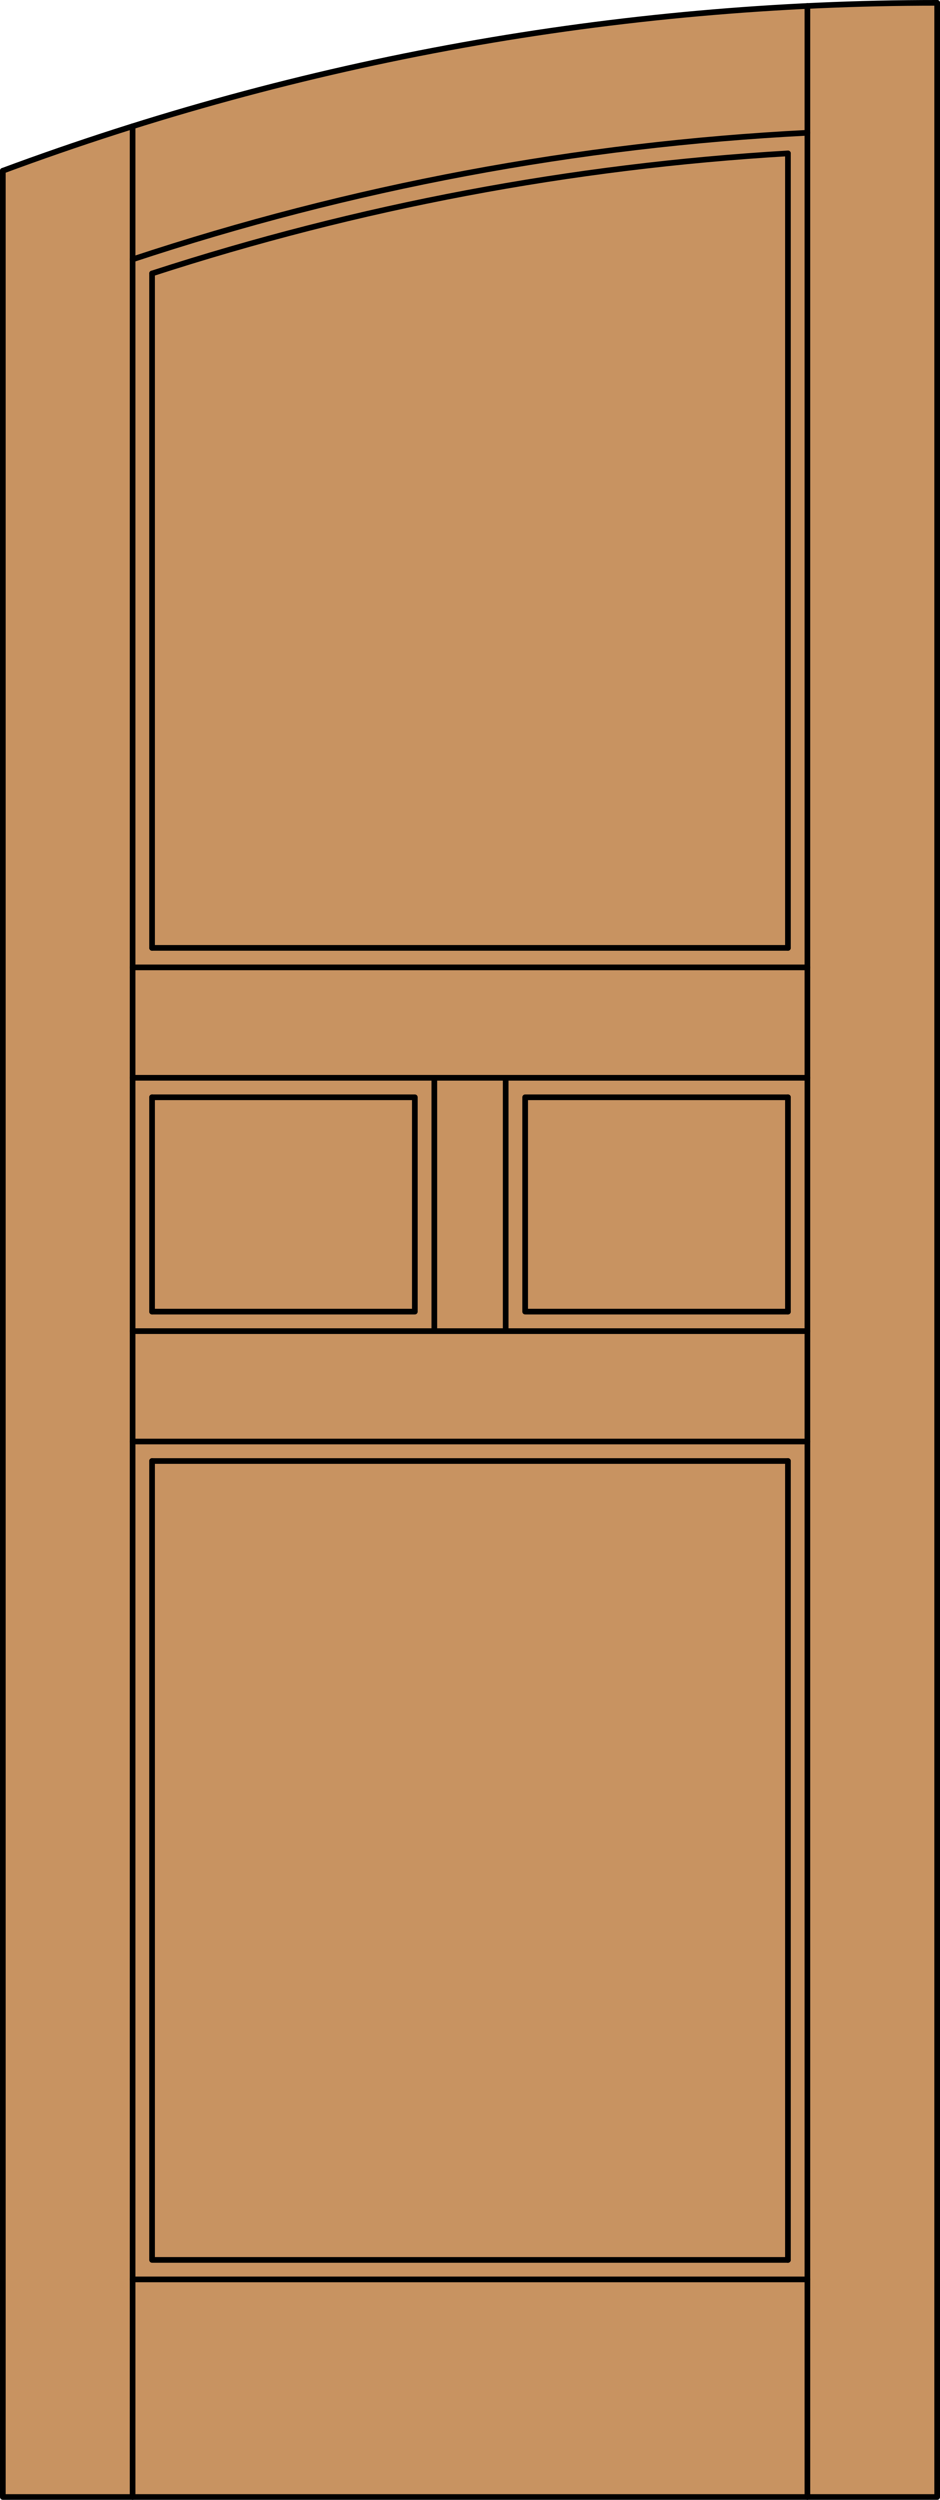
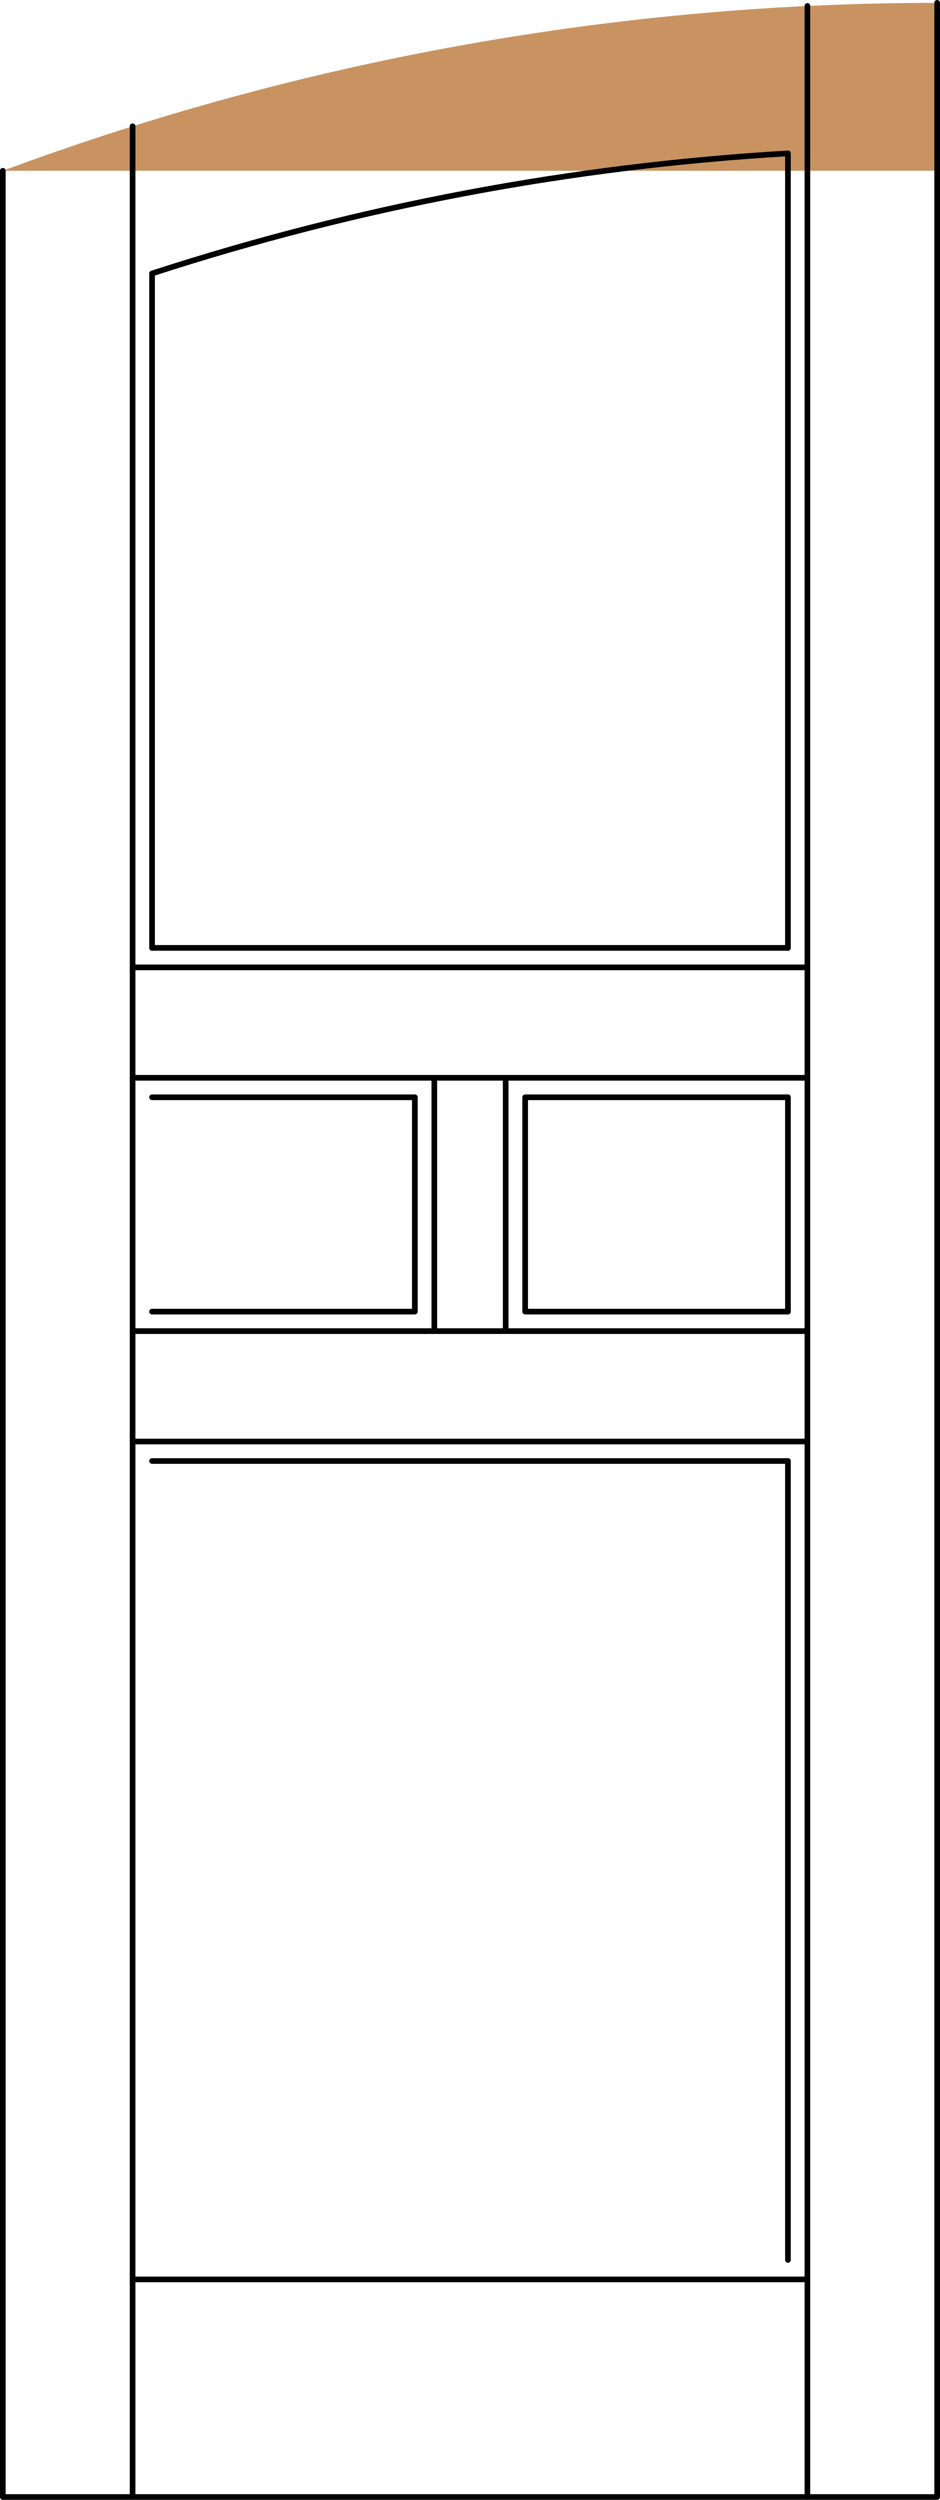
<svg xmlns="http://www.w3.org/2000/svg" version="1.1" id="Layer_1" x="0px" y="0px" width="83.012px" height="220.531px" viewBox="46.163 568.28 83.012 220.531" style="enable-background:new 46.163 568.28 83.012 220.531;" xml:space="preserve">
  <style type="text/css">

	.st0{fill:#C89361;}
	.st1{fill:none;stroke:#000000;stroke-width:0.5;stroke-linecap:round;stroke-linejoin:round;}

</style>
  <g id="DOOR_FILL">
-     <path class="st0" d="M46.413,583.343c26.406-9.797,54.347-14.813,82.512-14.813v220.031H46.413V583.343z" />
+     <path class="st0" d="M46.413,583.343c26.406-9.797,54.347-14.813,82.512-14.813v220.031V583.343z" />
  </g>
  <g id="GLASS">
</g>
  <g id="_x31_">
    <polyline class="st1" points="46.413,583.343 46.413,788.562 128.925,788.562 128.925,568.53  " />
    <line class="st1" x1="57.873" y1="788.562" x2="57.873" y2="579.421" />
    <line class="st1" x1="117.465" y1="788.562" x2="117.465" y2="568.807" />
-     <polyline class="st1" points="115.746,767.647 59.592,767.647 59.592,697.169  " />
-     <line class="st1" x1="59.592" y1="683.989" x2="59.592" y2="665.08" />
    <line class="st1" x1="59.592" y1="651.901" x2="59.592" y2="592.405" />
-     <path class="st1" d="M117.465,579.994c-20.275,1.029-40.319,4.785-59.592,11.167" />
-     <path class="st1" d="M128.925,568.53c-28.165,0-56.105,5.016-82.512,14.813" />
    <path class="st1" d="M115.746,581.811c-19.093,1.123-37.964,4.685-56.154,10.595" />
    <line class="st1" x1="115.746" y1="581.811" x2="115.746" y2="651.901" />
    <line class="st1" x1="115.746" y1="665.08" x2="115.746" y2="683.989" />
    <line class="st1" x1="115.746" y1="697.169" x2="115.746" y2="767.647" />
    <line class="st1" x1="117.465" y1="769.366" x2="57.873" y2="769.366" />
    <line class="st1" x1="57.873" y1="685.709" x2="117.465" y2="685.709" />
    <polyline class="st1" points="115.746,683.989 92.54,683.989 92.54,665.08 115.746,665.08  " />
    <line class="st1" x1="115.746" y1="697.169" x2="59.592" y2="697.169" />
    <line class="st1" x1="84.518" y1="685.709" x2="84.518" y2="663.361" />
    <polyline class="st1" points="59.592,683.989 82.798,683.989 82.798,665.08 59.592,665.08  " />
    <line class="st1" x1="59.592" y1="651.901" x2="115.746" y2="651.901" />
    <line class="st1" x1="57.873" y1="663.361" x2="117.465" y2="663.361" />
    <line class="st1" x1="57.873" y1="653.62" x2="117.465" y2="653.62" />
    <line class="st1" x1="117.465" y1="695.449" x2="57.873" y2="695.449" />
    <line class="st1" x1="90.82" y1="685.709" x2="90.82" y2="663.361" />
  </g>
  <g id="_x30_">
</g>
  <g id="Layer_1_1_">
</g>
</svg>